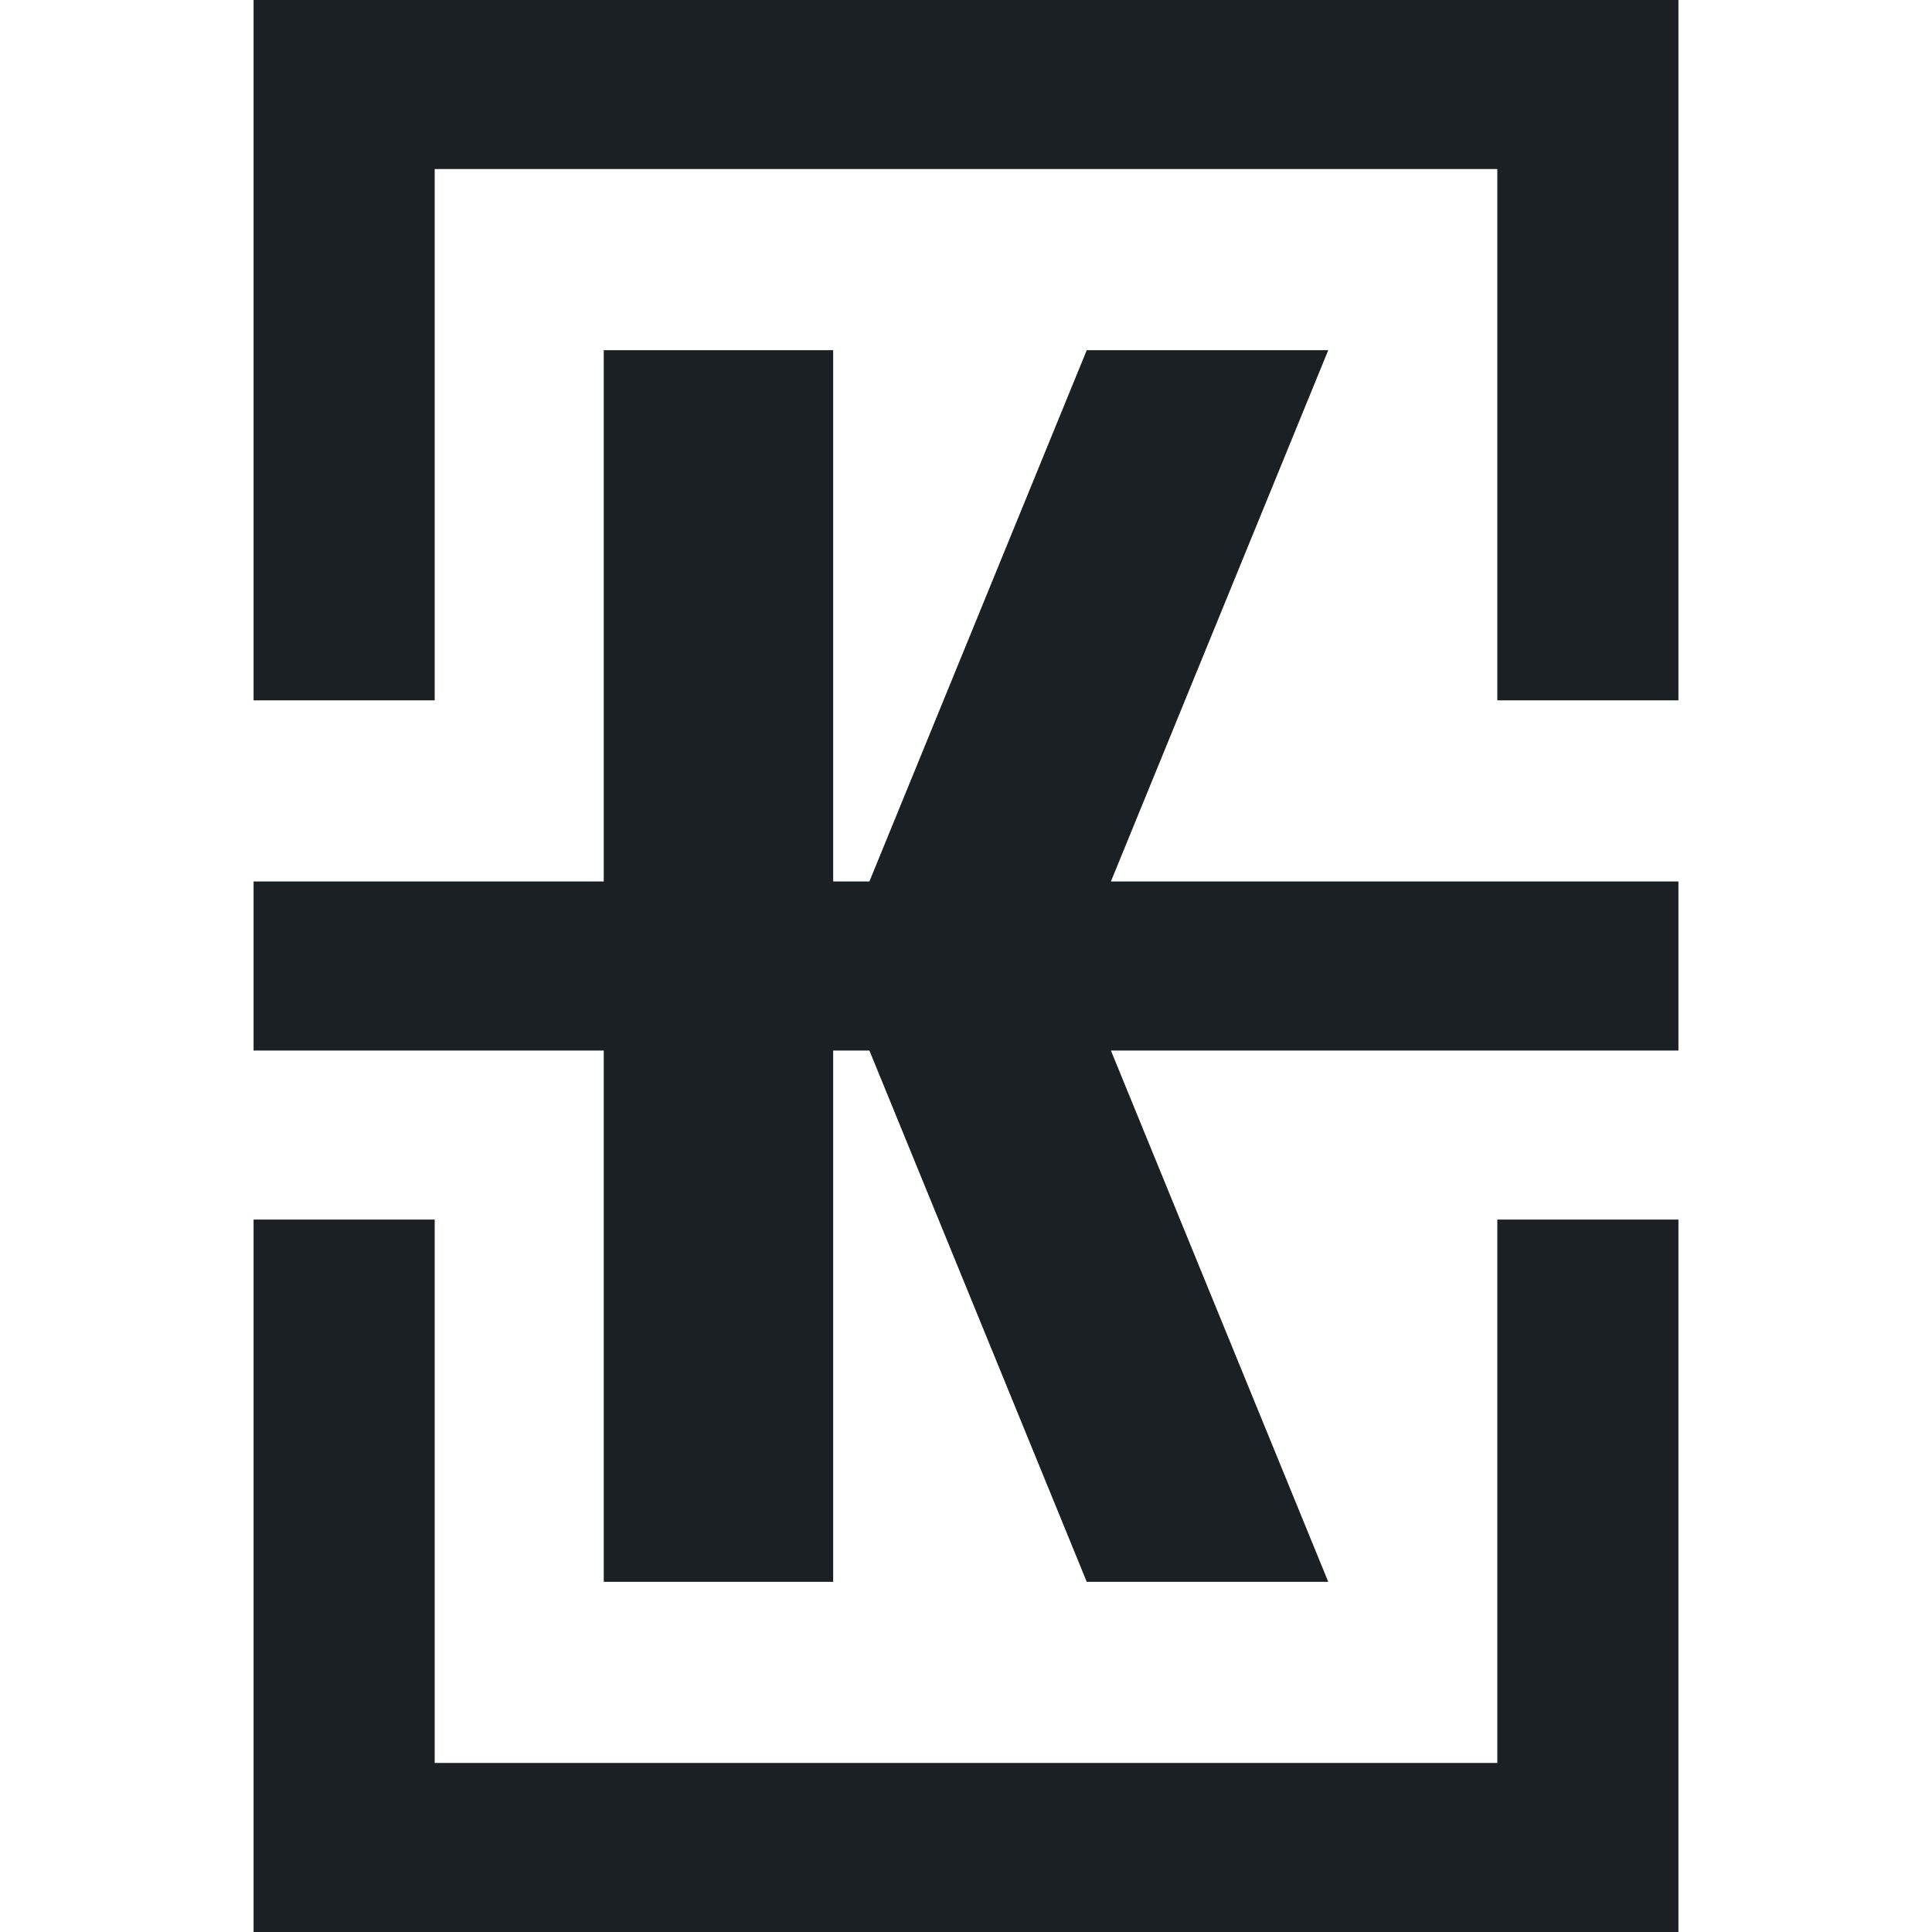
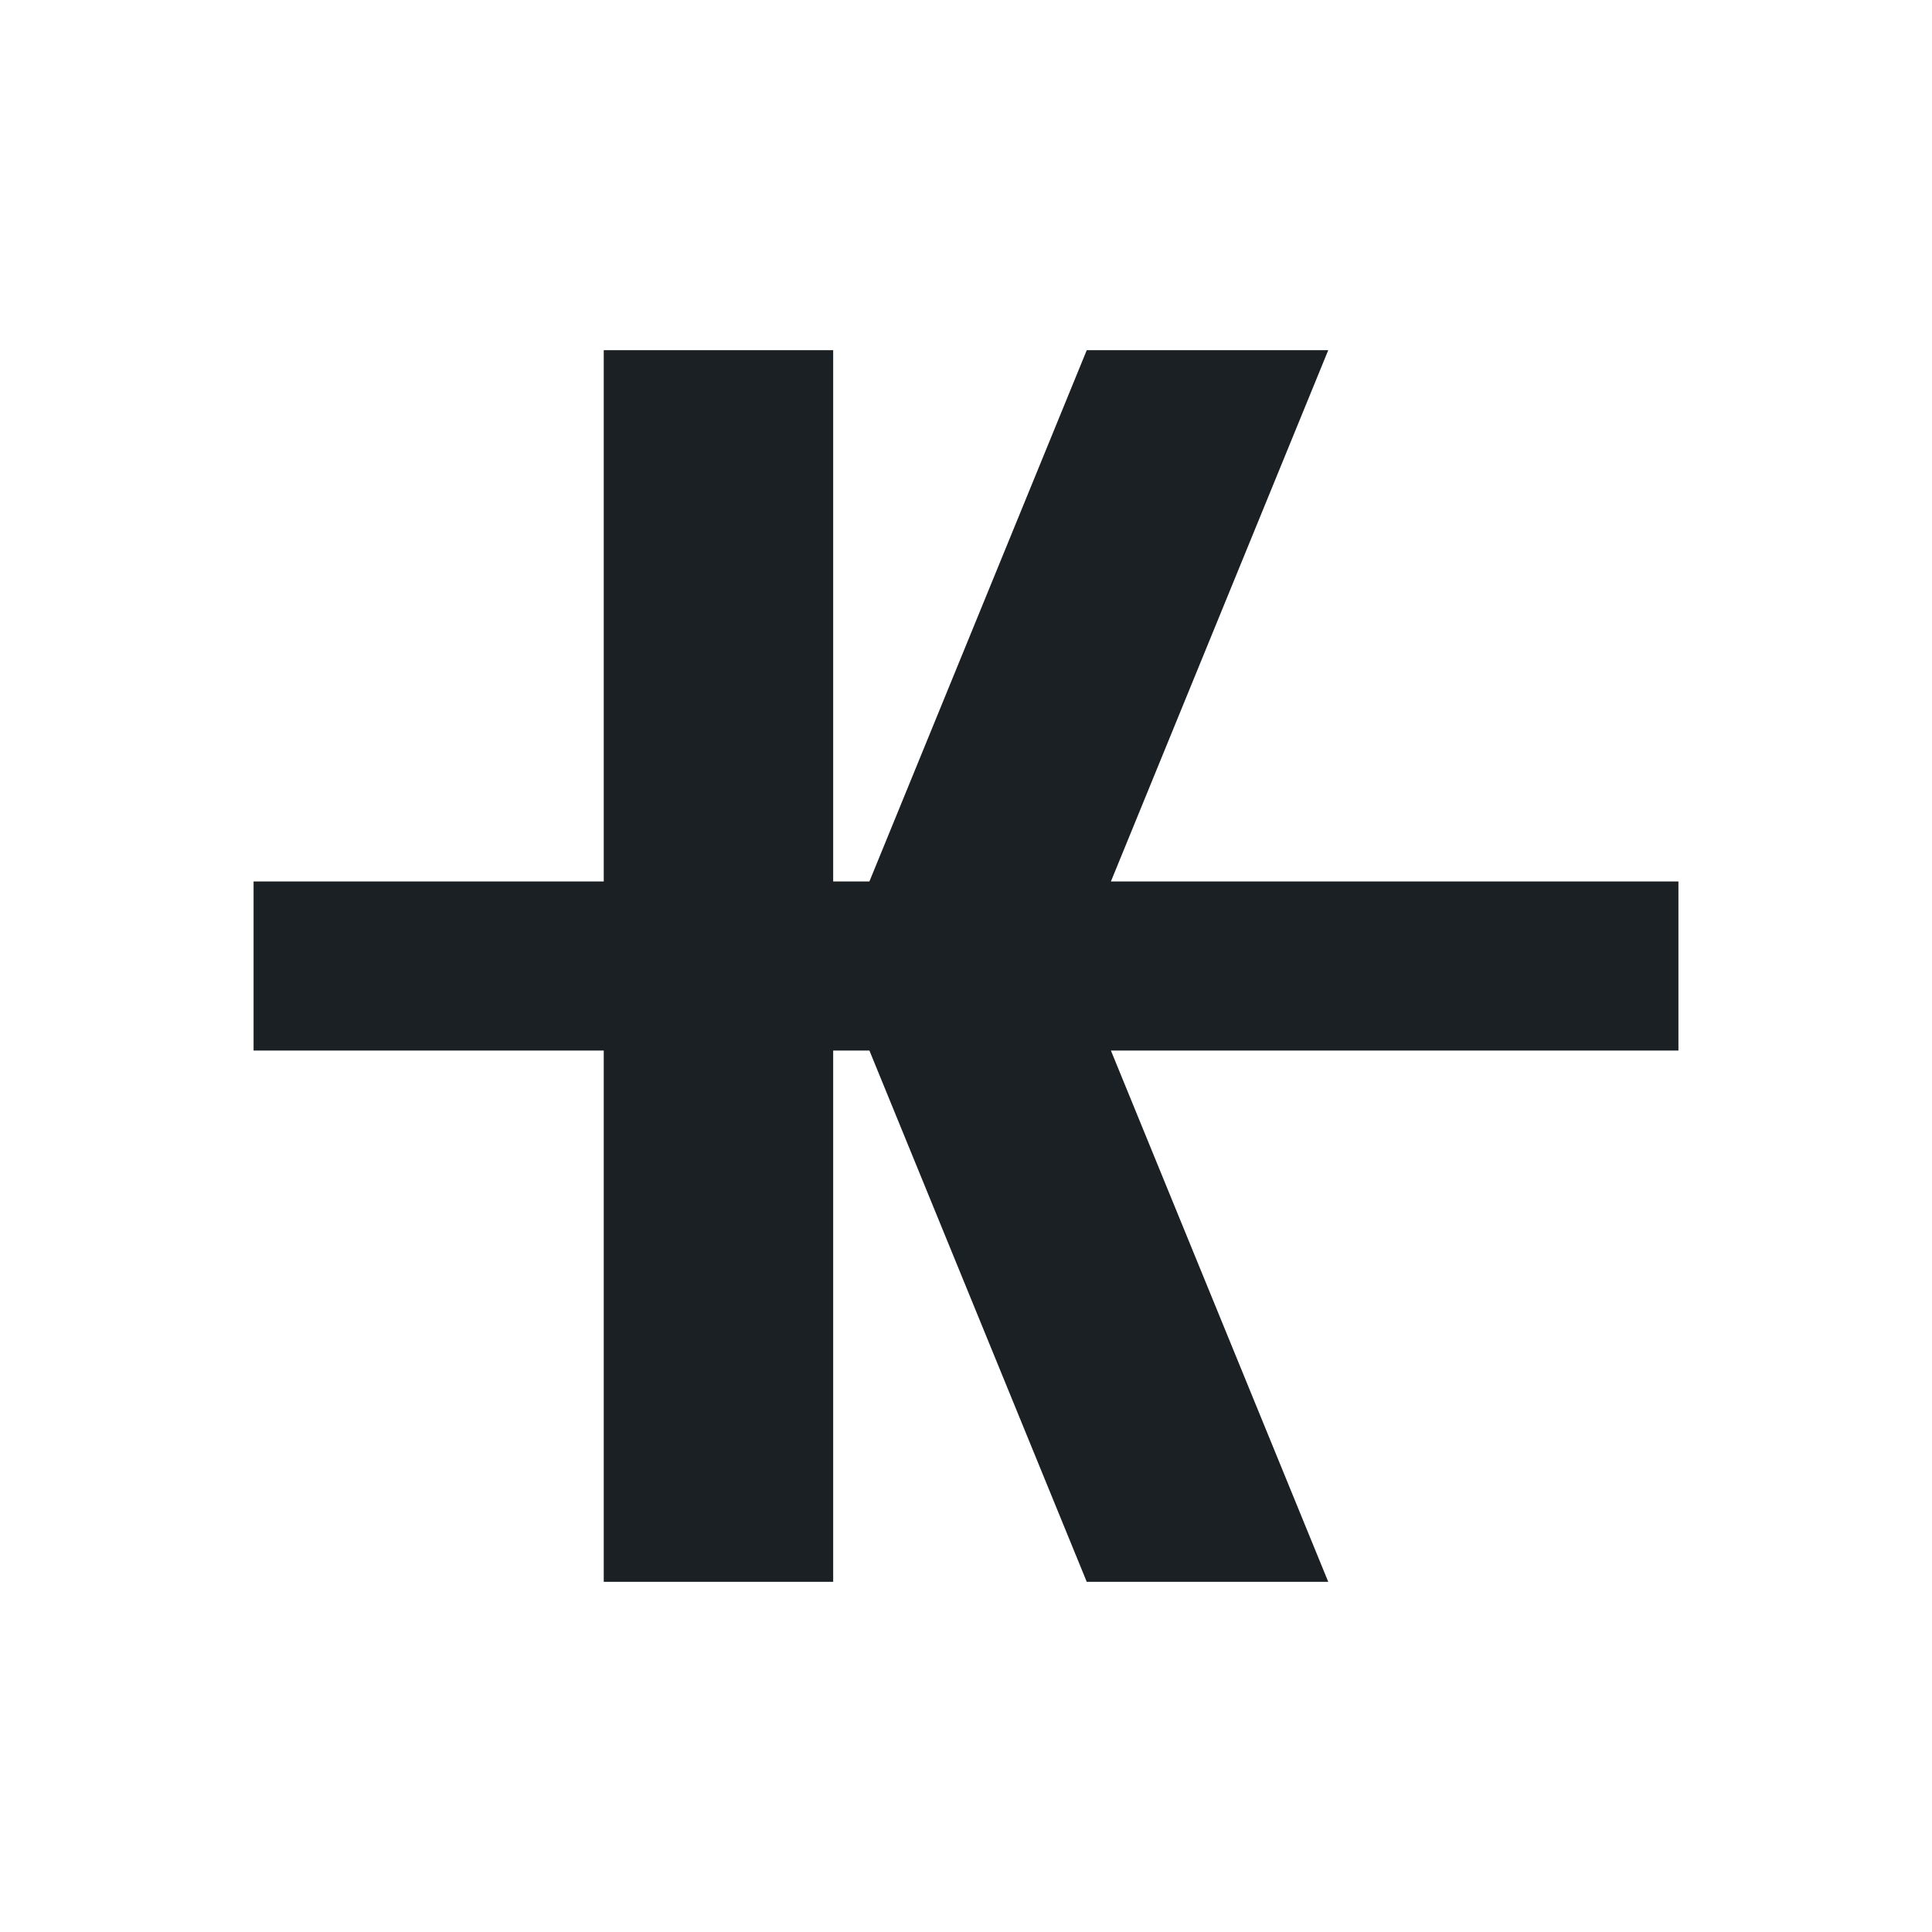
<svg xmlns="http://www.w3.org/2000/svg" id="Warstwa_1" x="0px" y="0px" viewBox="0 0 16 16" style="enable-background:new 0 0 16 16;" xml:space="preserve">
  <style type="text/css">	.st0{fill:#1B2025;}</style>
  <g>
    <g>
-       <polygon class="st0" points="3.6,1.4 12.4,1.4 12.4,5.8 13.9,5.8 13.9,1.4 13.9,0 12.4,0 2.1,0 2.1,1.4 2.1,5.8 3.6,5.8   " />
-     </g>
+       </g>
    <g>
-       <polygon class="st0" points="12.4,14.6 3.6,14.6 3.6,10.1 2.1,10.1 2.1,14.6 2.1,14.8 2.1,16 13.9,16 13.9,15.9 13.9,14.6    13.9,10.1 12.4,10.1   " />
-     </g>
+       </g>
    <g>
      <polygon class="st0" points="13.9,7.3 9.2,7.3 11,2.9 9,2.9 7.2,7.3 6.9,7.3 6.9,2.9 5,2.9 5,7.3 2.1,7.3 2.1,8.7 5,8.7 5,13.1    6.9,13.1 6.9,8.7 7.2,8.7 9,13.1 11,13.1 9.2,8.7 13.9,8.7   " />
    </g>
  </g>
</svg>